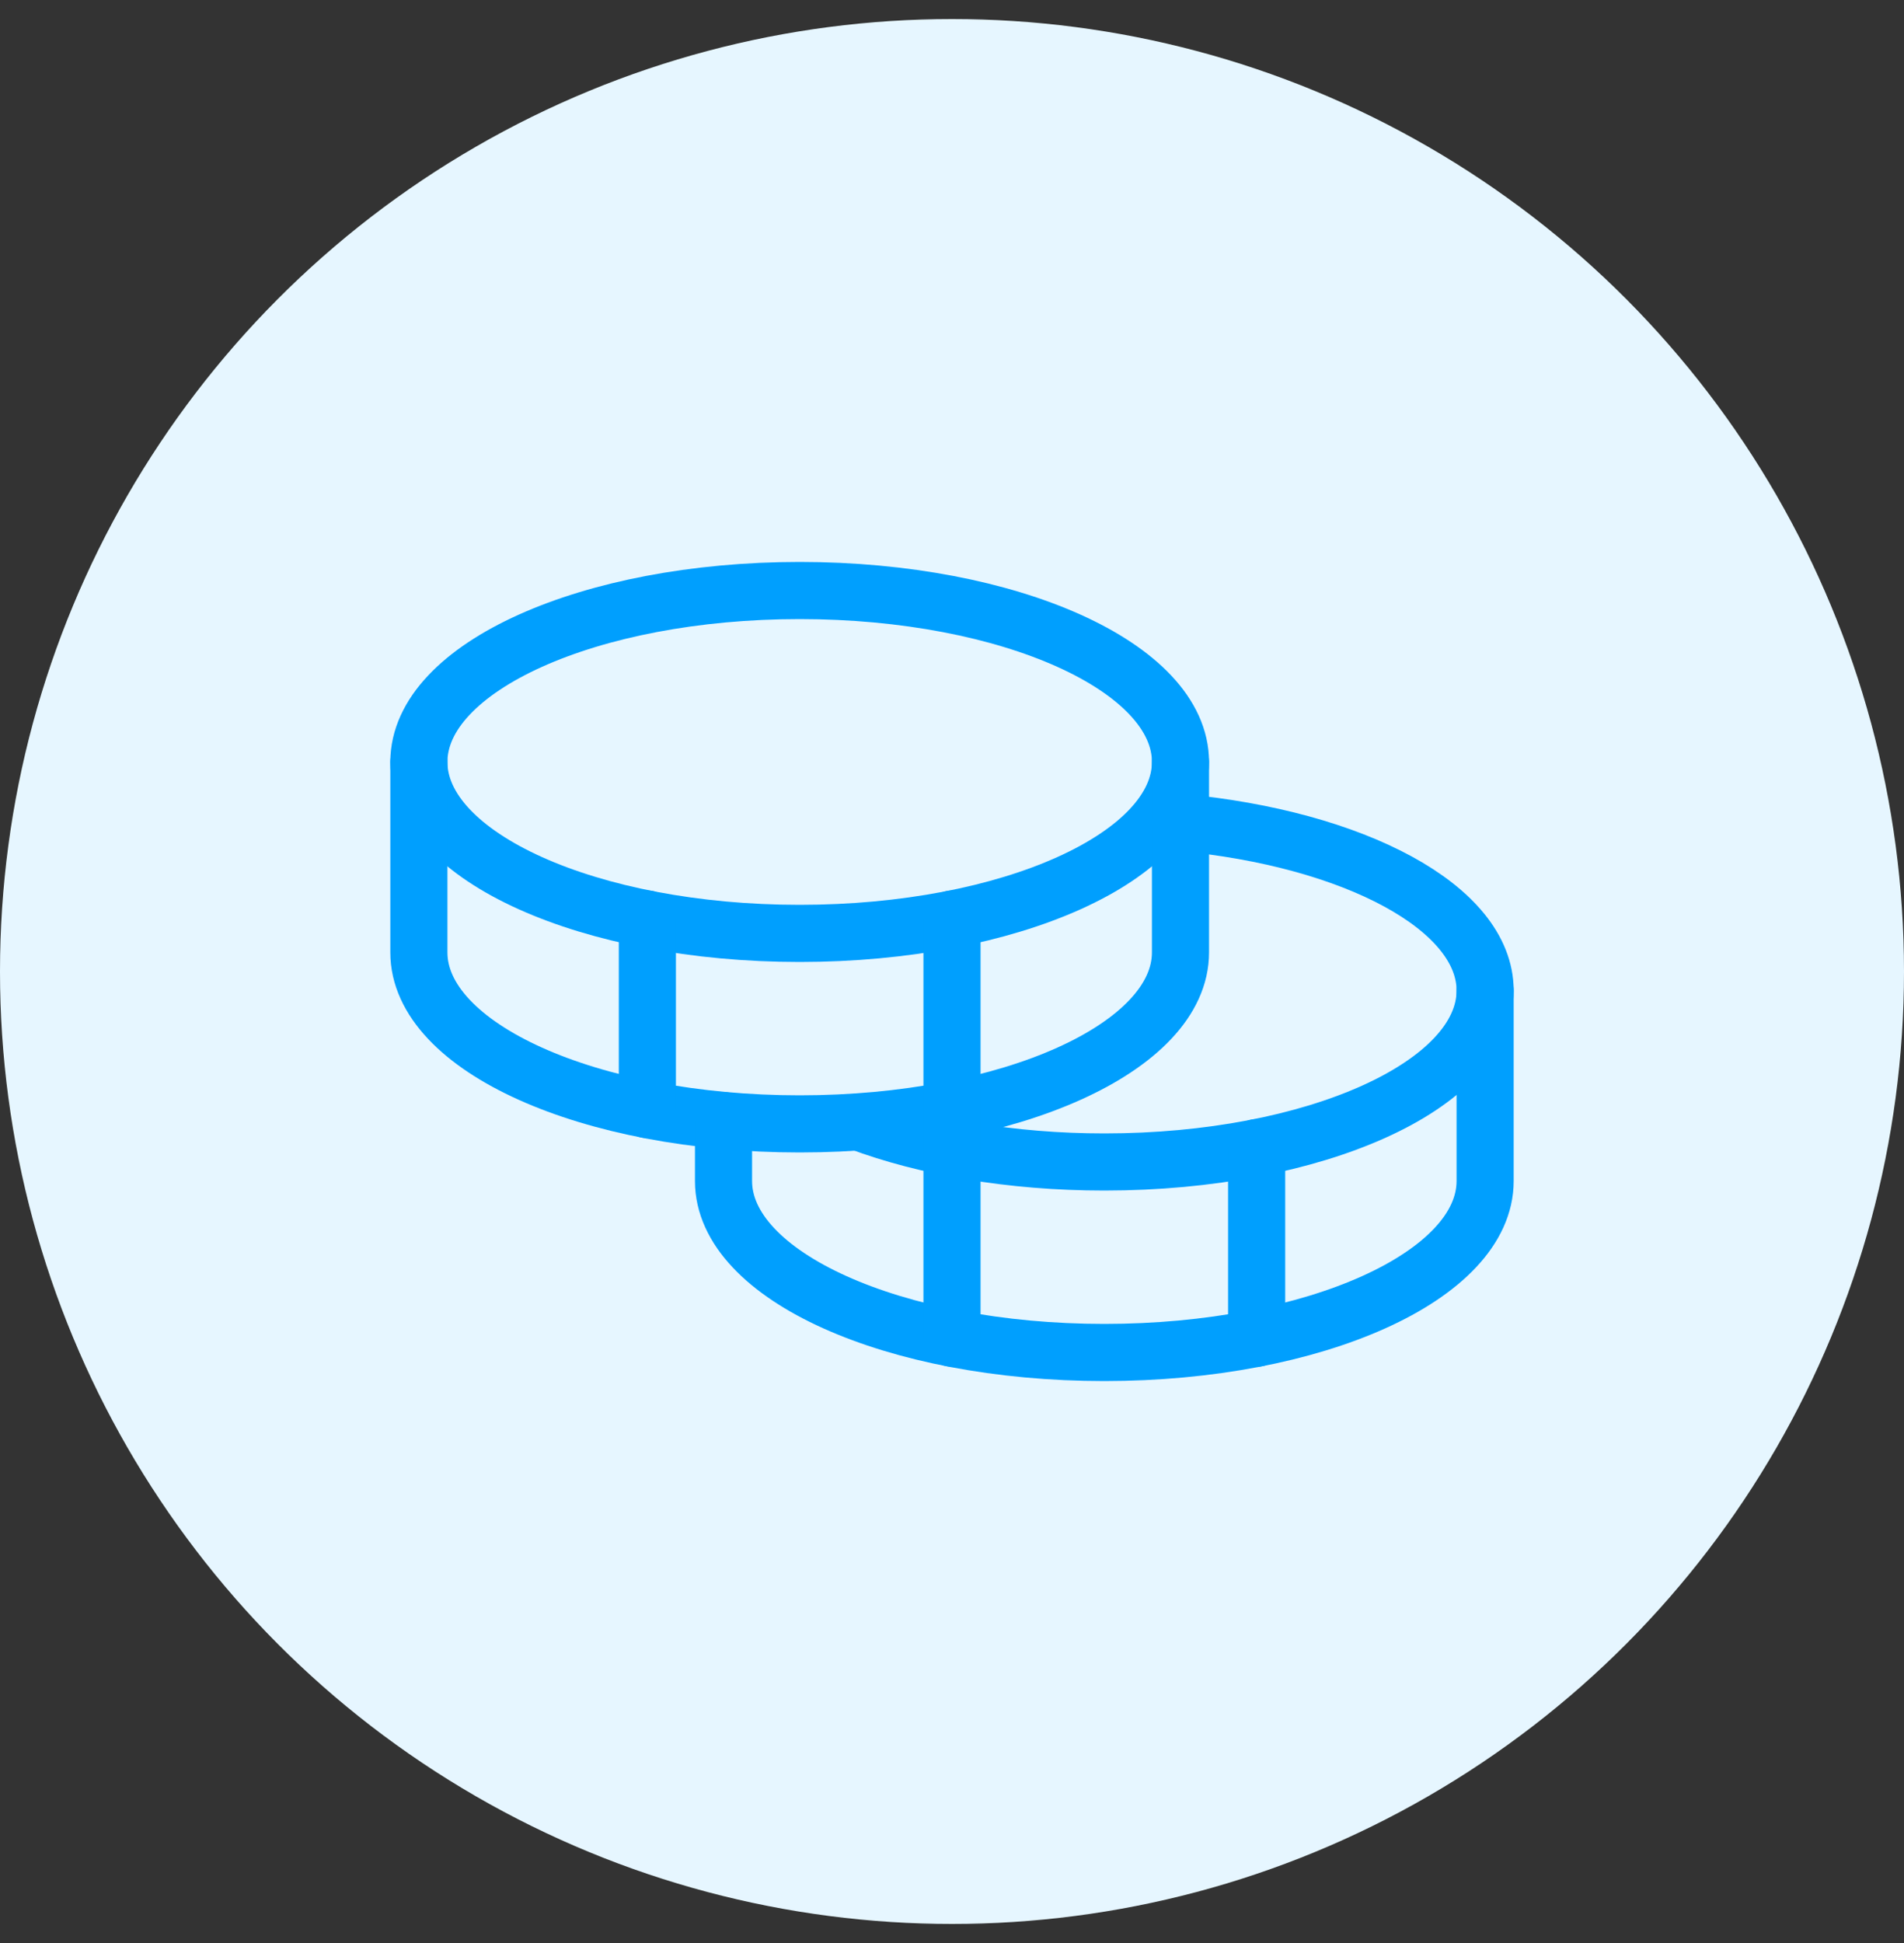
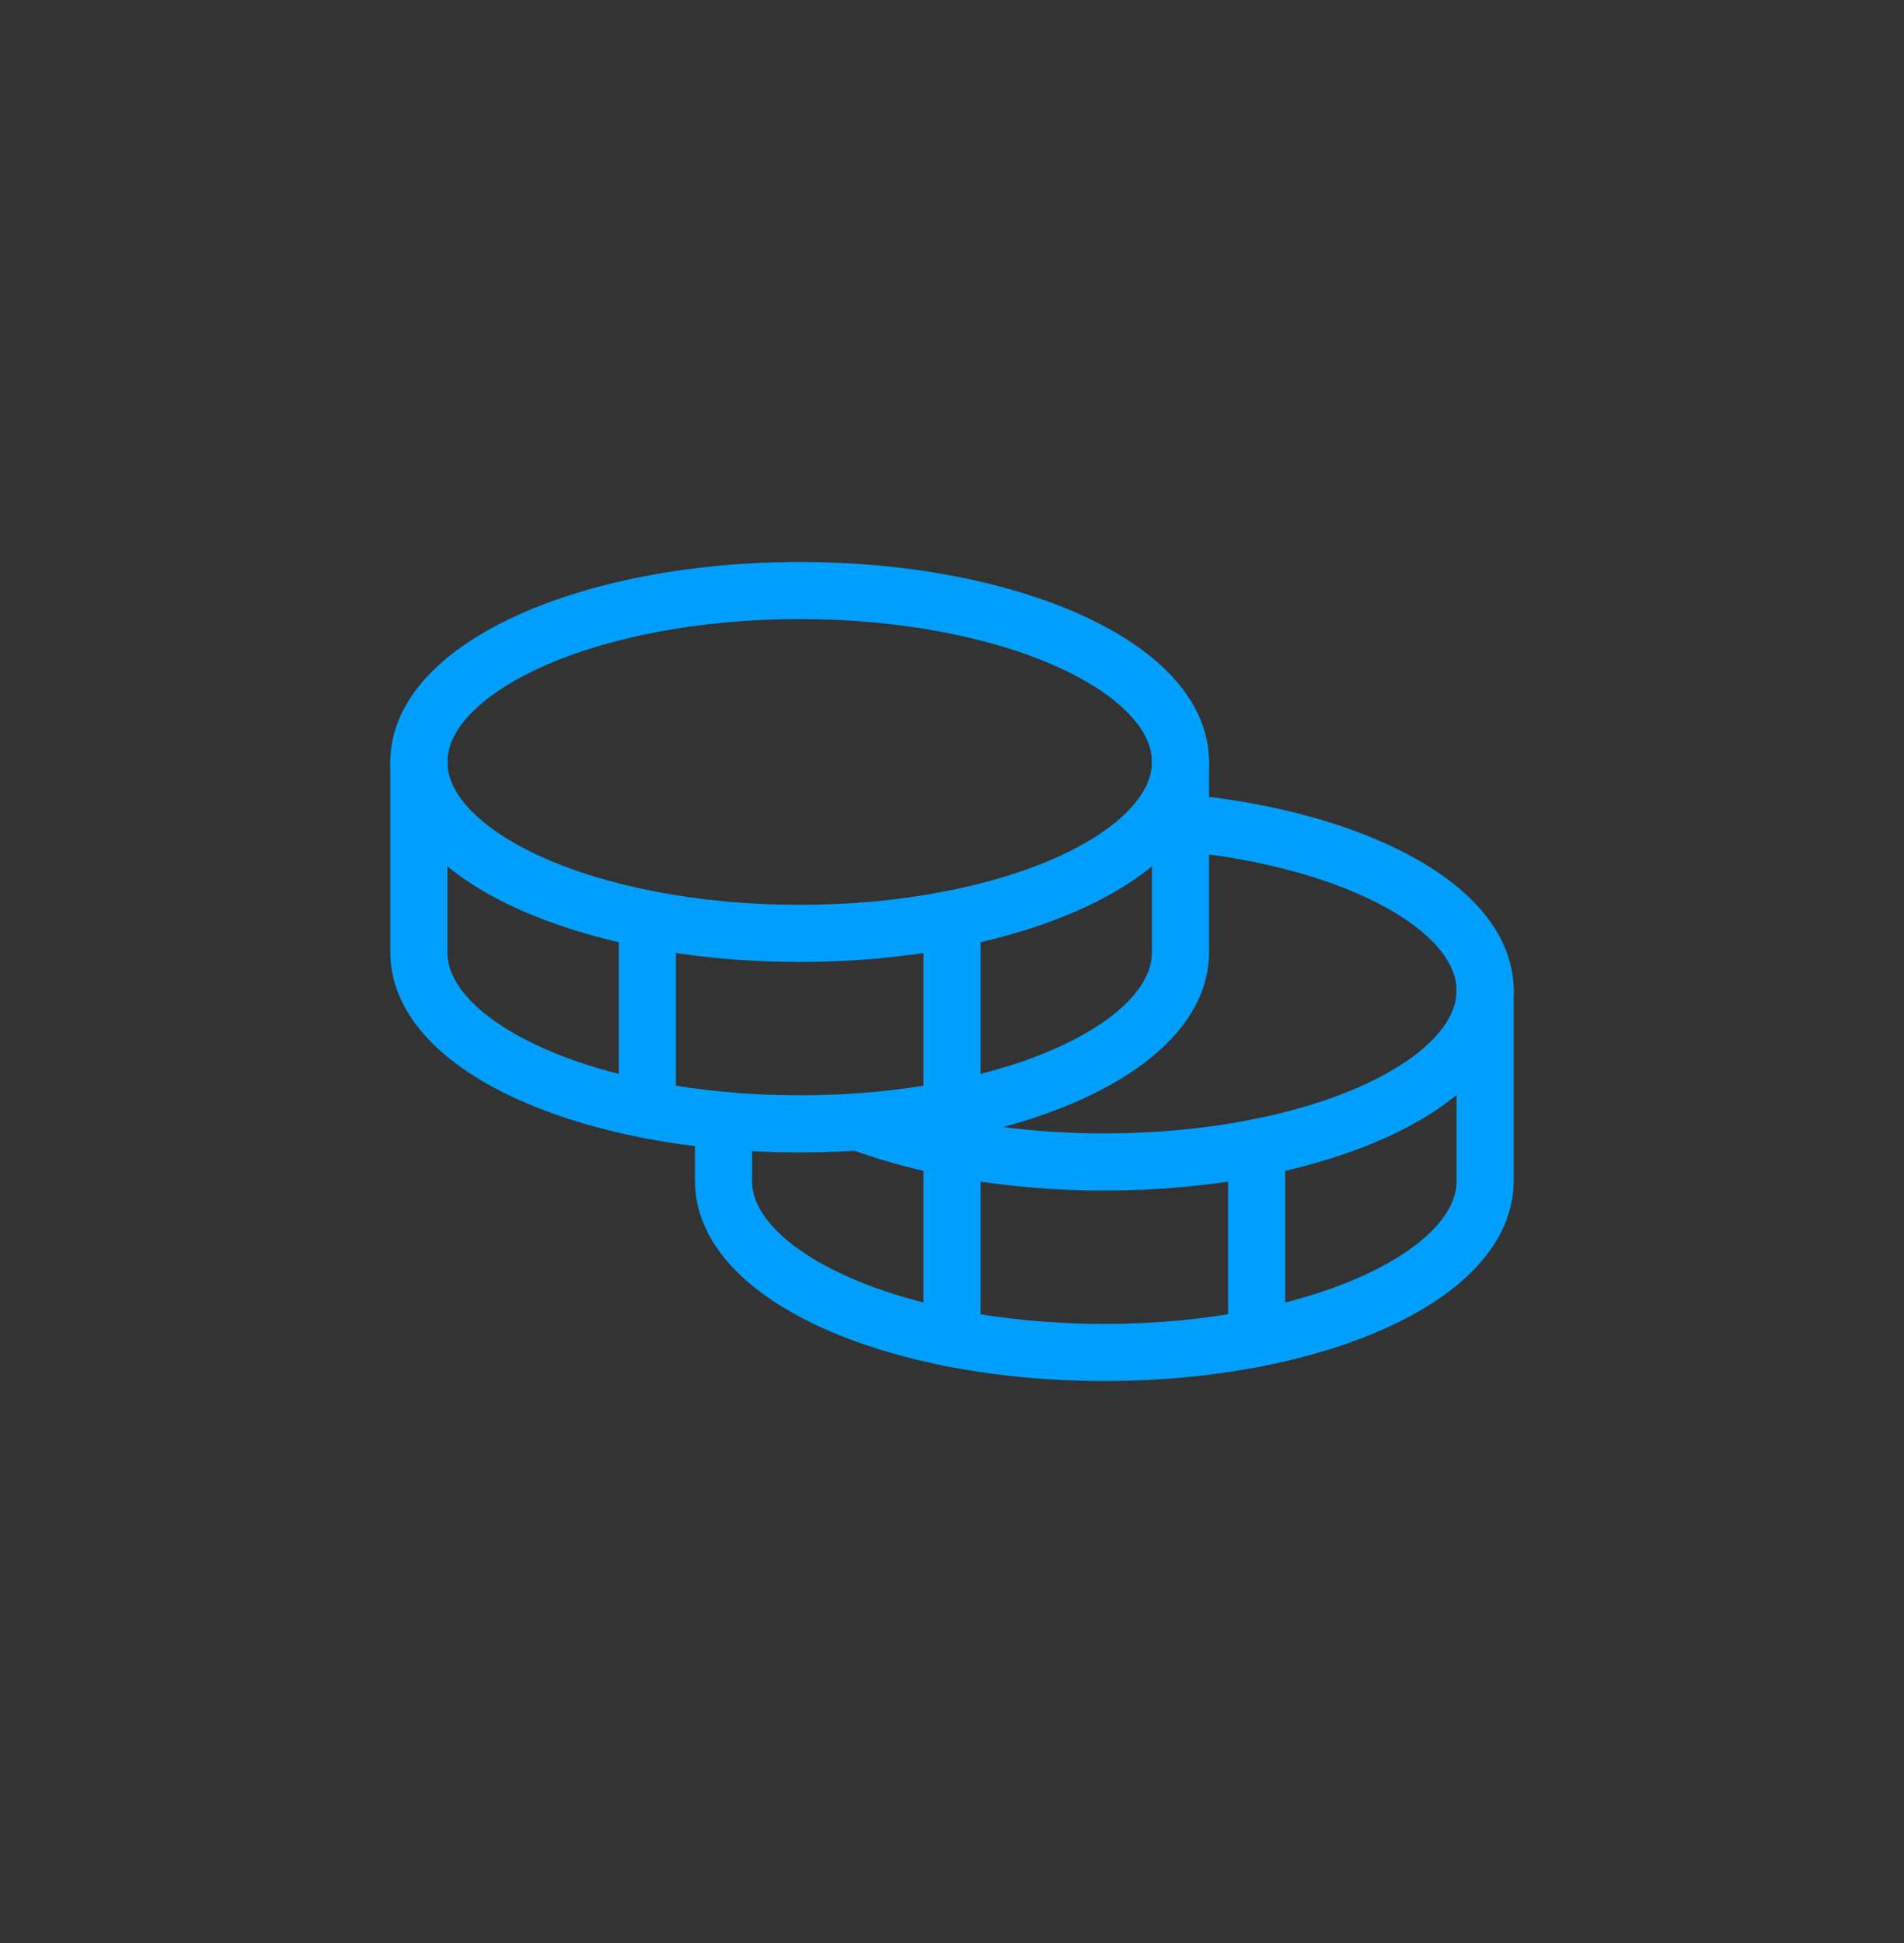
<svg xmlns="http://www.w3.org/2000/svg" width="50" height="51" viewBox="0 0 50 51" fill="none">
  <rect x="0" y="0" width="50" height="51" fill="#333333" stroke="none" />
-   <circle cx="25" cy="25.5" r="25" fill="#E6F6FF" />
  <g clip-path="url(#clip0_9710_3486)">
    <path d="M21 24.5C26.523 24.5 31 22.485 31 20C31 17.515 26.523 15.5 21 15.5C15.477 15.5 11 17.515 11 20C11 22.485 15.477 24.5 21 24.5Z" stroke="#009FFE" stroke-width="1.5" stroke-linecap="round" stroke-linejoin="round" />
    <path d="M11 20V25C11 27.488 15.475 29.5 21 29.5C26.525 29.5 31 27.488 31 25V20" stroke="#009FFE" stroke-width="1.5" stroke-linecap="round" stroke-linejoin="round" />
    <path d="M17 24.125V29.125" stroke="#009FFE" stroke-width="1.5" stroke-linecap="round" stroke-linejoin="round" />
    <path d="M31 21.587C35.562 22.012 39 23.825 39 26C39 28.487 34.525 30.5 29 30.5C26.55 30.5 24.3 30.1 22.562 29.45" stroke="#009FFE" stroke-width="1.5" stroke-linecap="round" stroke-linejoin="round" />
    <path d="M19 29.413V31C19 33.487 23.475 35.5 29 35.5C34.525 35.5 39 33.487 39 31V26" stroke="#009FFE" stroke-width="1.5" stroke-linecap="round" stroke-linejoin="round" />
    <path d="M33 30.125V35.125" stroke="#009FFE" stroke-width="1.5" stroke-linecap="round" stroke-linejoin="round" />
    <path d="M25 24.125V35.125" stroke="#009FFE" stroke-width="1.5" stroke-linecap="round" stroke-linejoin="round" />
  </g>
  <defs>
    <clipPath id="clip0_9710_3486">
      <rect width="32" height="32" fill="white" transform="translate(9 9.5)" />
    </clipPath>
  </defs>
</svg>